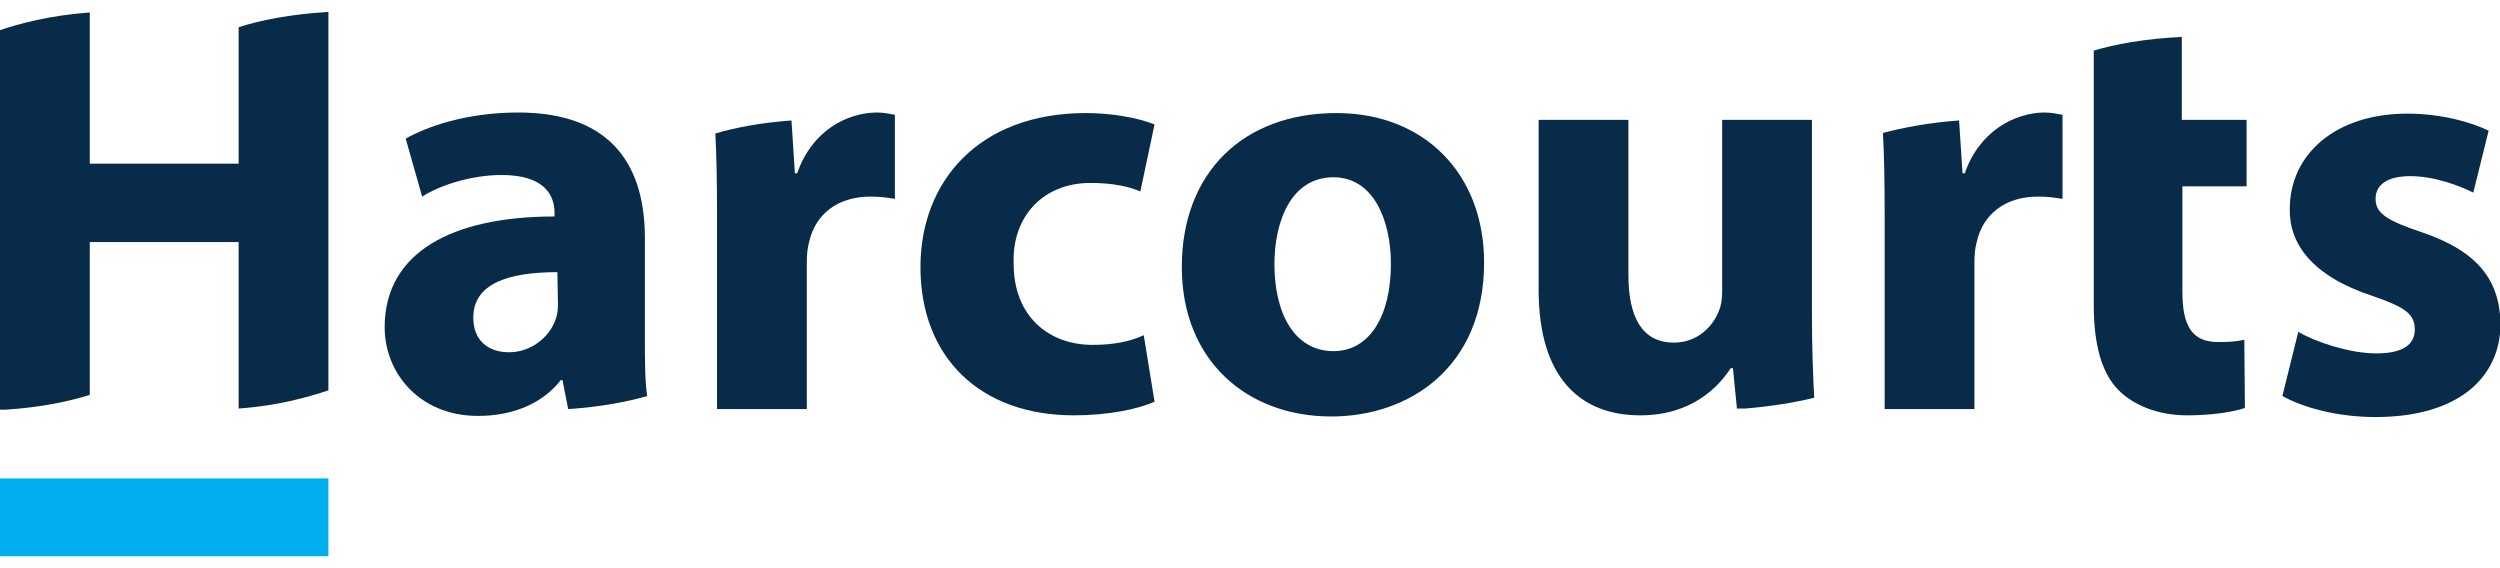
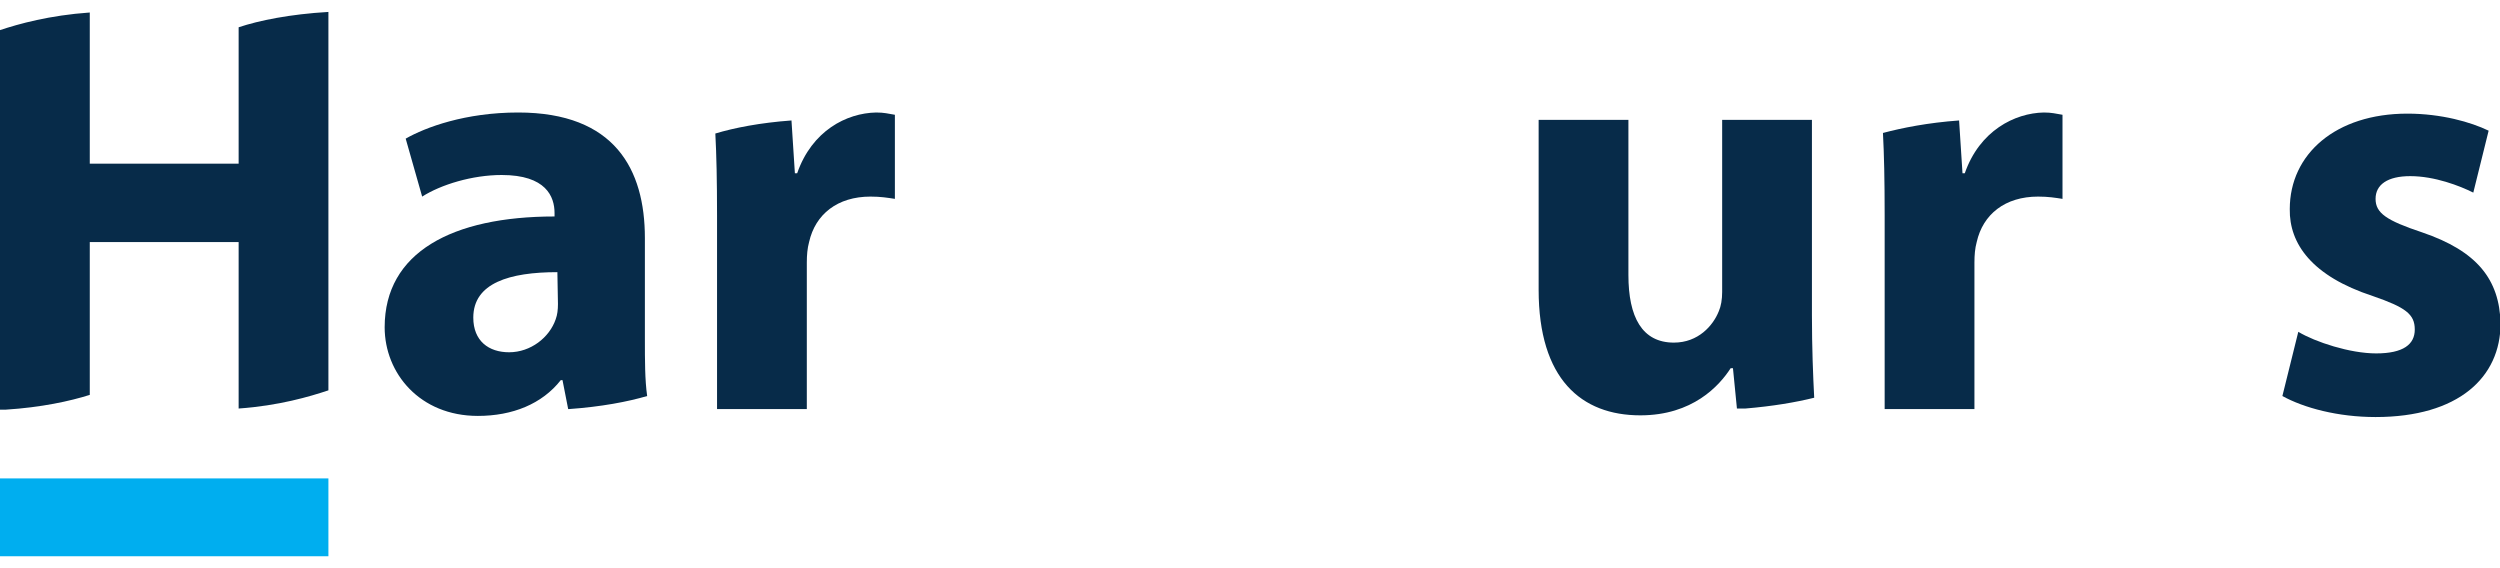
<svg xmlns="http://www.w3.org/2000/svg" version="1.1" id="Layer_1" x="0px" y="0px" viewBox="0 0 440 100" style="enable-background:new 0 0 440 100;" xml:space="preserve">
  <style type="text/css">
	.st0{fill:#00AEEF;}
	.st1{fill:#072B49;}
</style>
  <g>
    <rect x="0" y="84.2" class="st0" width="57.8" height="13.7" />
    <g>
      <path class="st1" d="M42,28.8H15.8V2.2C8.7,2.7,3.3,4.2,0,5.3v66.8h1c6.3-0.4,11.3-1.5,14.8-2.6V42.6H42v29.3    c7.1-0.5,12.5-2.1,15.8-3.2V2.1C51,2.5,45.6,3.6,42,4.8V28.8z" />
      <path class="st1" d="M98.2,53.5c0,1-0.1,1.9-0.4,2.7c-1.1,3.2-4.4,5.8-8.2,5.8c-3.6,0-6.3-2-6.3-6.1c0-6.1,6.4-8,14.8-8L98.2,53.5    L98.2,53.5z M113.5,41.9c0-12.1-5.3-22.1-22.3-22.1c-9.3,0-16.3,2.6-19.8,4.6l2.9,10.2c3.3-2.1,8.8-3.8,14-3.8    c7.8,0,9.3,3.8,9.3,6.7v0.6c-18,0-29.9,6.3-29.9,19.5c0,8.1,6.2,15.6,16.4,15.6c6.1,0,11.3-2.1,14.6-6.3h0.3l1,5.1h0.1    c5.7-0.4,10.4-1.3,13.8-2.3c-0.4-2.8-0.4-6.3-0.4-10V41.9H113.5z" />
      <path class="st1" d="M140.3,30.5h-0.4l-0.6-9.3c-5.5,0.4-10.1,1.3-13.4,2.3c0.2,3.8,0.3,8.2,0.3,14.4V72h15.8V46.2    c0-1.3,0.1-2.5,0.4-3.6c1.1-4.9,5-8,10.8-8c1.8,0,3,0.2,4.3,0.4V20.2c-1.2-0.2-1.9-0.4-3.3-0.4C149,19.9,142.9,23,140.3,30.5" />
-       <path class="st1" d="M191.9,32.2c4.2,0,7,0.7,8.8,1.5l2.5-11.8c-3.3-1.3-7.9-2-12.1-2c-18.9,0-29.1,12.1-29.1,27.1    c0,15.9,10.5,26.1,27,26.1c6.1,0,11.3-1.1,14.2-2.4L201.3,59c-2.4,1.1-5.3,1.7-9,1.7c-7.7,0-13.9-5-13.9-14.3    C178.1,38.1,183.6,32.2,191.9,32.2" />
-       <path class="st1" d="M234.7,61.8c-6.8,0-10.4-6.5-10.4-15.3c0-7.5,2.9-15.3,10.4-15.3c7.1,0,10.1,7.7,10.1,15.2    C244.8,55.7,241,61.8,234.7,61.8 M235.2,19.9c-16.4,0-27.2,10.5-27.2,27.1c0,16.4,11.4,26.3,26.3,26.3c13.7,0,26.9-8.6,26.9-27.1    C261.2,30.6,250.7,19.9,235.2,19.9" />
      <path class="st1" d="M318.9,21.1h-15.8v30.3c0,1.3-0.2,2.5-0.6,3.4c-1,2.5-3.6,5.5-7.9,5.5c-5.6,0-8-4.5-8-11.9V21.1h-15.8V51    c0,15.7,7.5,22.1,17.9,22.1c9.2,0,13.9-5.2,15.9-8.3h0.4l0.7,7.1h1.5c4.8-0.4,8.9-1.1,12.1-1.9c-0.2-3.9-0.4-8.8-0.4-14.5V21.1    L318.9,21.1z" />
      <path class="st1" d="M345.8,30.5h-0.4l-0.6-9.3c-5.5,0.4-10,1.3-13.4,2.2c0.2,3.8,0.3,8.2,0.3,14.5V72h15.8V46.2    c0-1.3,0.1-2.5,0.4-3.6c1.1-4.9,5-8,10.8-8c1.8,0,3,0.2,4.3,0.4V20.2c-1.2-0.2-1.9-0.4-3.3-0.4C354.6,19.9,348.4,23,345.8,30.5" />
-       <path class="st1" d="M384,6.5c-6.5,0.3-11.8,1.3-15.5,2.4v12.2v11.7v20.8c0,7.1,1.4,12.1,4.4,15.1c2.6,2.6,6.9,4.4,12,4.4    c4.4,0,8.2-0.6,10.2-1.3l-0.1-12c-1.4,0.3-2.5,0.4-4.6,0.4c-4.6,0-6.3-2.8-6.3-8.9V32.8h11.3V21.1H384L384,6.5L384,6.5z" />
      <path class="st1" d="M426.3,40.9c-6.3-2.1-8.2-3.4-8.2-5.9c0-2.5,2.1-4,6.1-4c4.3,0,8.7,1.7,11.1,2.9l2.7-10.9    c-3.1-1.5-8.3-3-14.3-3c-12.6,0-20.7,7.1-20.7,16.8c-0.1,6.1,3.9,11.8,14.6,15.3c5.8,2,7.4,3.2,7.4,5.9c0,2.6-2,4.2-6.8,4.2    c-4.6,0-10.7-2-13.7-3.8l-2.8,11.3c3.8,2.1,9.8,3.7,16.4,3.7c14.6,0,22-7,22-16.5C439.9,49.2,436,44.2,426.3,40.9" />
    </g>
  </g>
</svg>